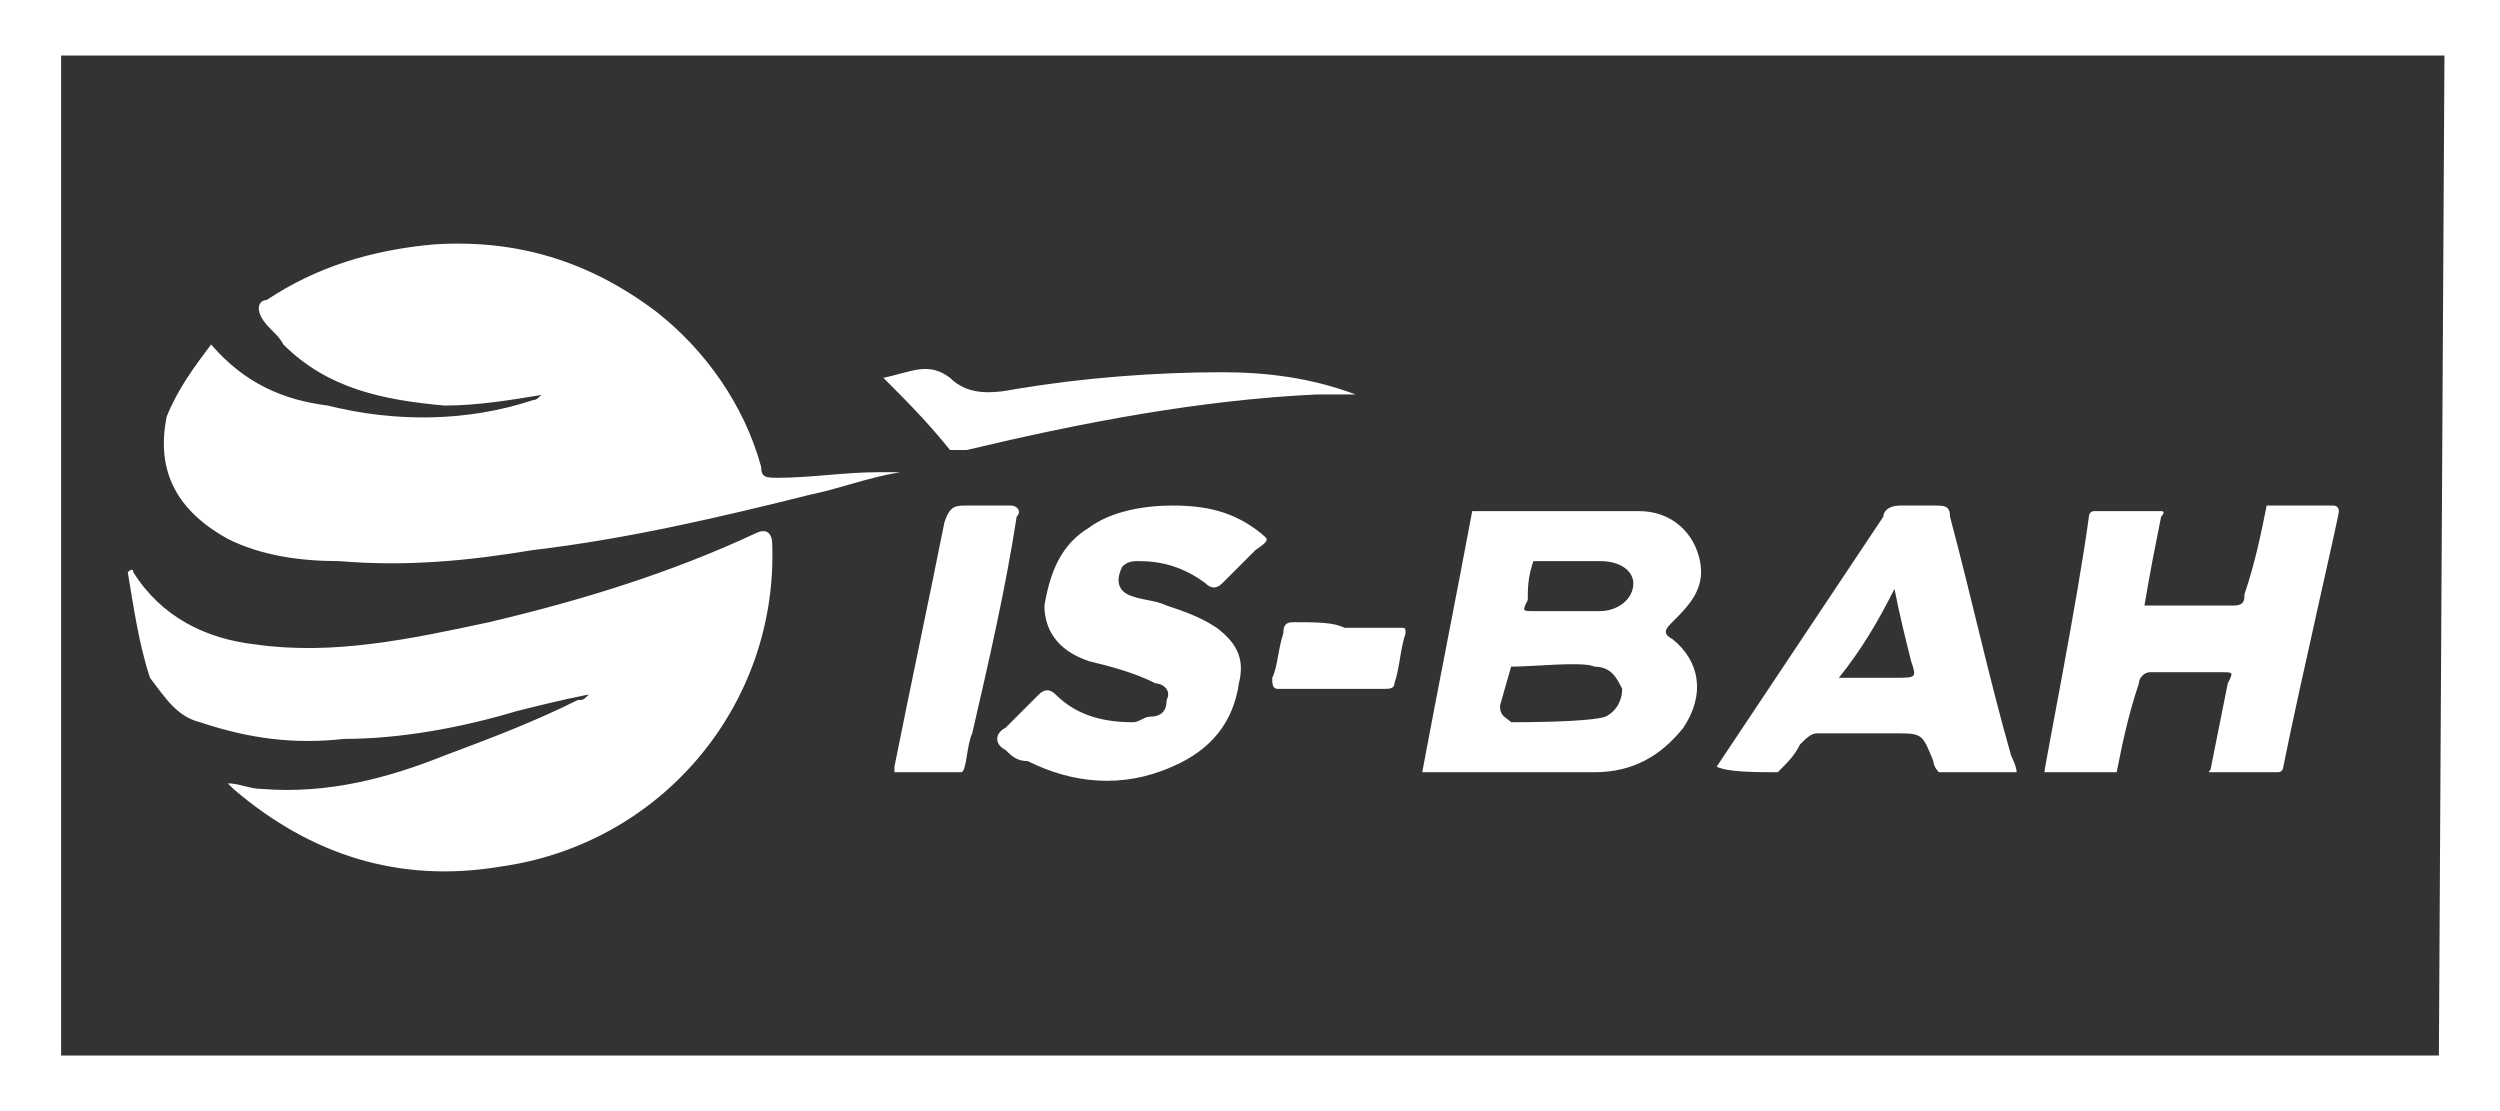
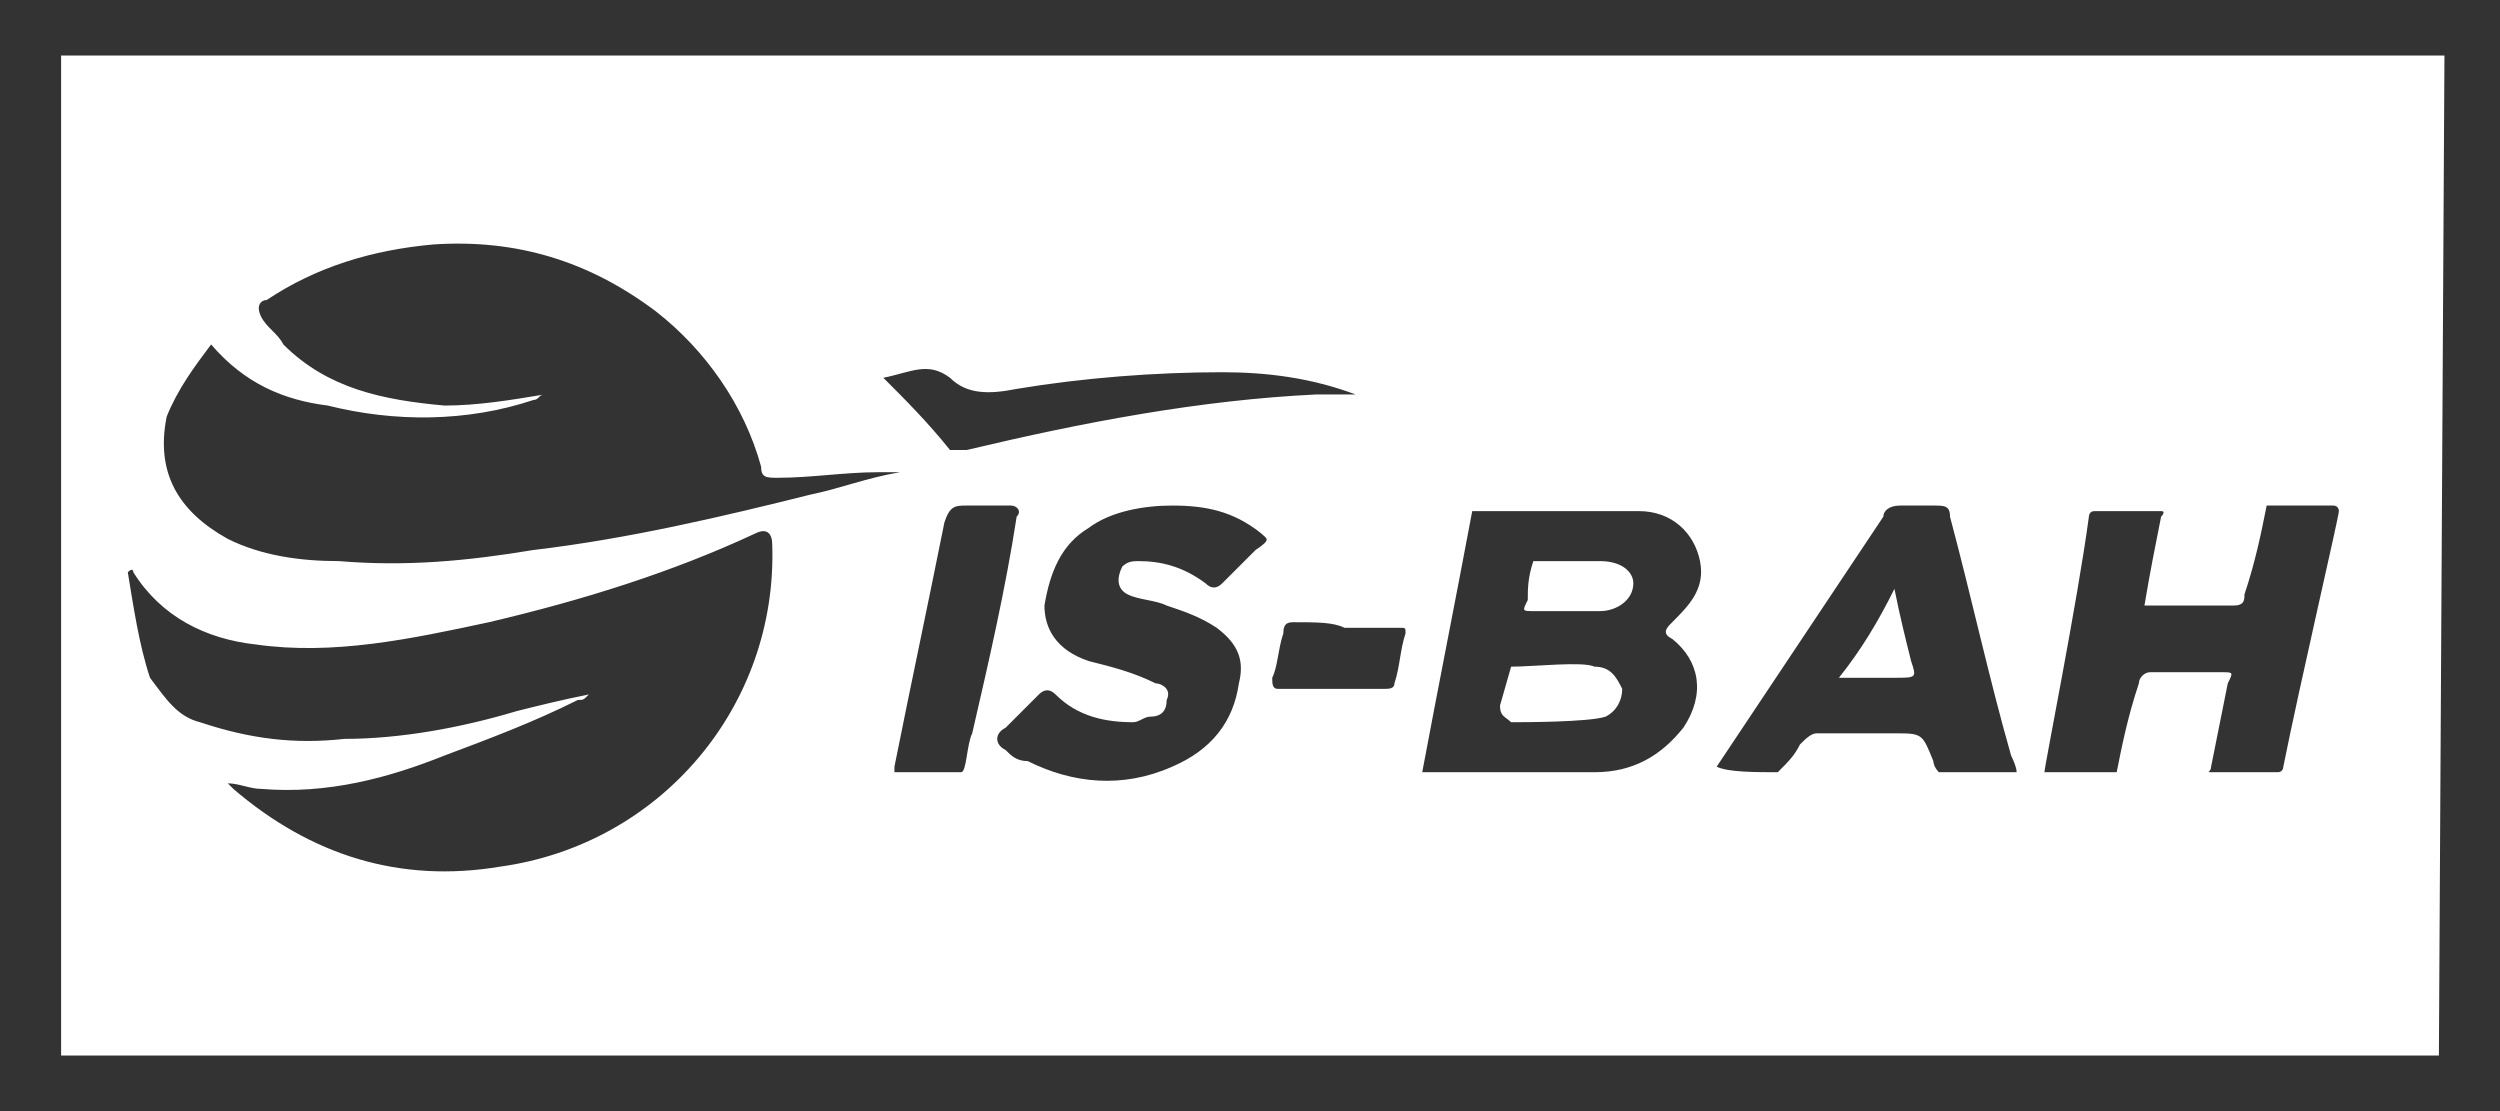
<svg xmlns="http://www.w3.org/2000/svg" version="1.2" baseProfile="tiny" id="Layer_1" x="0" y="0" viewBox="0 0 45 20" overflow="visible" xml:space="preserve">
  <rect x="0" y="0" width="45" height="20" fill="#333333" stroke="none" />
-   <path fill="#FFF" d="M0 0v20h45V0H0zm43.9 19H1.1V1H44l-.1 18zm-7.1-5.1h1.3c.1-.5.2-1 .4-1.6 0-.1.1-.2.2-.2H40c.2 0 .2 0 .1.2l-.3 1.5c0 .1-.1.1 0 .1H41c.1 0 .1-.1.1-.1.3-1.5 1-4.5 1-4.6 0 0 0-.1-.1-.1h-1.2c-.1.5-.2 1-.4 1.6 0 .1 0 .2-.2.2h-1.6c.1-.6.2-1.1.3-1.6 0 0 .1-.1 0-.1h-1.2c-.1 0-.1.1-.1.1-.2 1.5-.8 4.5-.8 4.6-.1 0-.1 0 0 0zM3.6 13c.9.3 1.7.4 2.6.3 1 0 2.1-.2 3.1-.5.4-.1.8-.2 1.3-.3-.1.1-.1.1-.2.1-.8.4-1.6.7-2.4 1-1 .4-2.1.7-3.3.6-.2 0-.4-.1-.6-.1l.1.1c1.4 1.2 3 1.7 4.8 1.4 2.9-.4 5-2.9 4.9-5.8 0-.2-.1-.3-.3-.2-1.5.7-3.1 1.2-4.8 1.6-1.4.3-2.8.6-4.2.4-.9-.1-1.7-.5-2.2-1.3 0 0 0-.1-.1 0 .1.6.2 1.3.4 1.9.3.4.5.7.9.8zm19.1-3.4c-.5-.4-1-.5-1.6-.5-.5 0-1.1.1-1.5.4-.5.3-.7.8-.8 1.4 0 .4.2.8.8 1 .4.1.8.2 1.2.4.1 0 .3.1.2.3 0 .2-.1.3-.3.3-.1 0-.2.1-.3.1-.5 0-1-.1-1.4-.5-.1-.1-.2-.1-.3 0l-.6.6c-.2.1-.2.3 0 .4.1.1.2.2.4.2.8.4 1.7.5 2.6.1.7-.3 1.1-.8 1.2-1.5.1-.4 0-.7-.4-1-.3-.2-.6-.3-.9-.4-.2-.1-.5-.1-.7-.2-.2-.1-.2-.3-.1-.5.1-.1.2-.1.3-.1.4 0 .8.1 1.2.4.1.1.2.1.3 0l.6-.6c.3-.2.2-.2.1-.3zm-4.5-.5h-.8c-.2 0-.3 0-.4.3-.3 1.5-.6 2.9-.9 4.4v.1h1.2c.1 0 .1-.5.2-.7.3-1.3.6-2.6.8-3.9.1-.1 0-.2-.1-.2zM32 13.9c.2-.2.3-.3.4-.5.1-.1.2-.2.3-.2h1.4c.5 0 .5 0 .7.5 0 0 0 .1.1.2h1.4c0-.1-.1-.3-.1-.3-.4-1.4-.7-2.8-1.1-4.3 0-.2-.1-.2-.3-.2h-.6c-.2 0-.3.1-.3.2L32.1 12l-1.2 1.8c.2.1.7.1 1.1.1zm2.1-3.3c.1.5.2.9.3 1.3.1.3.1.3-.3.3h-1c.4-.5.7-1 1-1.6zm-8.5 3.3h3.1c.7 0 1.2-.3 1.6-.8.4-.6.3-1.2-.2-1.6-.2-.1-.1-.2 0-.3.3-.3.6-.6.5-1.1-.1-.5-.5-.9-1.1-.9h-3c-.3 1.6-.6 3.1-.9 4.7-.1 0-.1 0 0 0zm2-3.8h1.2c.4 0 .6.2.6.4 0 .3-.3.5-.6.5h-1.2c-.2 0-.2 0-.1-.2 0-.2 0-.4.1-.7zm-.6 2.6l.2-.7c.4 0 1.3-.1 1.5 0 .3 0 .4.2.5.4 0 .2-.1.4-.3.5-.3.1-1.5.1-1.7.1-.1-.1-.2-.1-.2-.3zm-9.6-4.6c2.1-.5 4.2-.9 6.3-1h.7c-.8-.3-1.6-.4-2.4-.4-1.2 0-2.5.1-3.7.3-.5.1-.9.1-1.2-.2-.4-.3-.7-.1-1.2 0 .4.4.8.8 1.2 1.3h.3zM4.1 9.7c.6.3 1.3.4 2 .4 1.2.1 2.3 0 3.5-.2 1.7-.2 3.4-.6 5-1 .5-.1 1-.3 1.6-.4h-.4c-.6 0-1.2.1-1.8.1-.2 0-.3 0-.3-.2-.3-1.1-1-2.1-1.9-2.8-1.2-.9-2.5-1.3-4-1.2-1.1.1-2.1.4-3 1-.1 0-.2.1-.1.3.1.2.3.3.4.5.8.8 1.8 1 2.9 1.1.6 0 1.2-.1 1.8-.2-.1 0-.1.1-.2.1-1.2.4-2.5.4-3.7.1-.8-.1-1.5-.4-2.1-1.1-.3.4-.6.8-.8 1.3-.2 1 .2 1.7 1.1 2.2zm19.2 1.5c-.1 0-.2 0-.2.2-.1.3-.1.6-.2.8 0 .1 0 .2.1.2h1.9c.1 0 .2 0 .2-.1.1-.3.1-.6.2-.9 0-.1 0-.1-.1-.1h-1c-.2-.1-.5-.1-.9-.1z" />
+   <path fill="#FFF" d="M0 0v20V0H0zm43.9 19H1.1V1H44l-.1 18zm-7.1-5.1h1.3c.1-.5.2-1 .4-1.6 0-.1.1-.2.2-.2H40c.2 0 .2 0 .1.2l-.3 1.5c0 .1-.1.1 0 .1H41c.1 0 .1-.1.1-.1.3-1.5 1-4.5 1-4.6 0 0 0-.1-.1-.1h-1.2c-.1.5-.2 1-.4 1.6 0 .1 0 .2-.2.2h-1.6c.1-.6.2-1.1.3-1.6 0 0 .1-.1 0-.1h-1.2c-.1 0-.1.1-.1.1-.2 1.5-.8 4.5-.8 4.6-.1 0-.1 0 0 0zM3.6 13c.9.3 1.7.4 2.6.3 1 0 2.1-.2 3.1-.5.4-.1.8-.2 1.3-.3-.1.1-.1.1-.2.1-.8.4-1.6.7-2.4 1-1 .4-2.1.7-3.3.6-.2 0-.4-.1-.6-.1l.1.1c1.4 1.2 3 1.7 4.8 1.4 2.9-.4 5-2.9 4.9-5.8 0-.2-.1-.3-.3-.2-1.5.7-3.1 1.2-4.8 1.6-1.4.3-2.8.6-4.2.4-.9-.1-1.7-.5-2.2-1.3 0 0 0-.1-.1 0 .1.6.2 1.3.4 1.9.3.4.5.7.9.8zm19.1-3.4c-.5-.4-1-.5-1.6-.5-.5 0-1.1.1-1.5.4-.5.3-.7.8-.8 1.4 0 .4.2.8.8 1 .4.1.8.2 1.2.4.1 0 .3.1.2.3 0 .2-.1.3-.3.3-.1 0-.2.1-.3.1-.5 0-1-.1-1.4-.5-.1-.1-.2-.1-.3 0l-.6.6c-.2.1-.2.3 0 .4.1.1.2.2.4.2.8.4 1.7.5 2.6.1.7-.3 1.1-.8 1.2-1.5.1-.4 0-.7-.4-1-.3-.2-.6-.3-.9-.4-.2-.1-.5-.1-.7-.2-.2-.1-.2-.3-.1-.5.1-.1.2-.1.3-.1.4 0 .8.1 1.2.4.1.1.2.1.3 0l.6-.6c.3-.2.2-.2.1-.3zm-4.5-.5h-.8c-.2 0-.3 0-.4.3-.3 1.5-.6 2.9-.9 4.4v.1h1.2c.1 0 .1-.5.2-.7.3-1.3.6-2.6.8-3.9.1-.1 0-.2-.1-.2zM32 13.9c.2-.2.3-.3.4-.5.1-.1.2-.2.3-.2h1.4c.5 0 .5 0 .7.5 0 0 0 .1.1.2h1.4c0-.1-.1-.3-.1-.3-.4-1.4-.7-2.8-1.1-4.3 0-.2-.1-.2-.3-.2h-.6c-.2 0-.3.1-.3.2L32.1 12l-1.2 1.8c.2.1.7.1 1.1.1zm2.1-3.3c.1.5.2.9.3 1.3.1.3.1.3-.3.3h-1c.4-.5.7-1 1-1.6zm-8.5 3.3h3.1c.7 0 1.2-.3 1.6-.8.4-.6.3-1.2-.2-1.6-.2-.1-.1-.2 0-.3.3-.3.6-.6.5-1.1-.1-.5-.5-.9-1.1-.9h-3c-.3 1.6-.6 3.1-.9 4.7-.1 0-.1 0 0 0zm2-3.8h1.2c.4 0 .6.2.6.4 0 .3-.3.5-.6.5h-1.2c-.2 0-.2 0-.1-.2 0-.2 0-.4.1-.7zm-.6 2.6l.2-.7c.4 0 1.3-.1 1.5 0 .3 0 .4.2.5.4 0 .2-.1.4-.3.5-.3.1-1.5.1-1.7.1-.1-.1-.2-.1-.2-.3zm-9.6-4.6c2.1-.5 4.2-.9 6.3-1h.7c-.8-.3-1.6-.4-2.4-.4-1.2 0-2.5.1-3.7.3-.5.1-.9.1-1.2-.2-.4-.3-.7-.1-1.2 0 .4.4.8.8 1.2 1.3h.3zM4.1 9.7c.6.3 1.3.4 2 .4 1.2.1 2.3 0 3.5-.2 1.7-.2 3.4-.6 5-1 .5-.1 1-.3 1.6-.4h-.4c-.6 0-1.2.1-1.8.1-.2 0-.3 0-.3-.2-.3-1.1-1-2.1-1.9-2.8-1.2-.9-2.5-1.3-4-1.2-1.1.1-2.1.4-3 1-.1 0-.2.1-.1.3.1.2.3.3.4.5.8.8 1.8 1 2.9 1.1.6 0 1.2-.1 1.8-.2-.1 0-.1.1-.2.1-1.2.4-2.5.4-3.7.1-.8-.1-1.5-.4-2.1-1.1-.3.4-.6.8-.8 1.3-.2 1 .2 1.7 1.1 2.2zm19.2 1.5c-.1 0-.2 0-.2.2-.1.3-.1.6-.2.8 0 .1 0 .2.1.2h1.9c.1 0 .2 0 .2-.1.1-.3.1-.6.2-.9 0-.1 0-.1-.1-.1h-1c-.2-.1-.5-.1-.9-.1z" />
</svg>